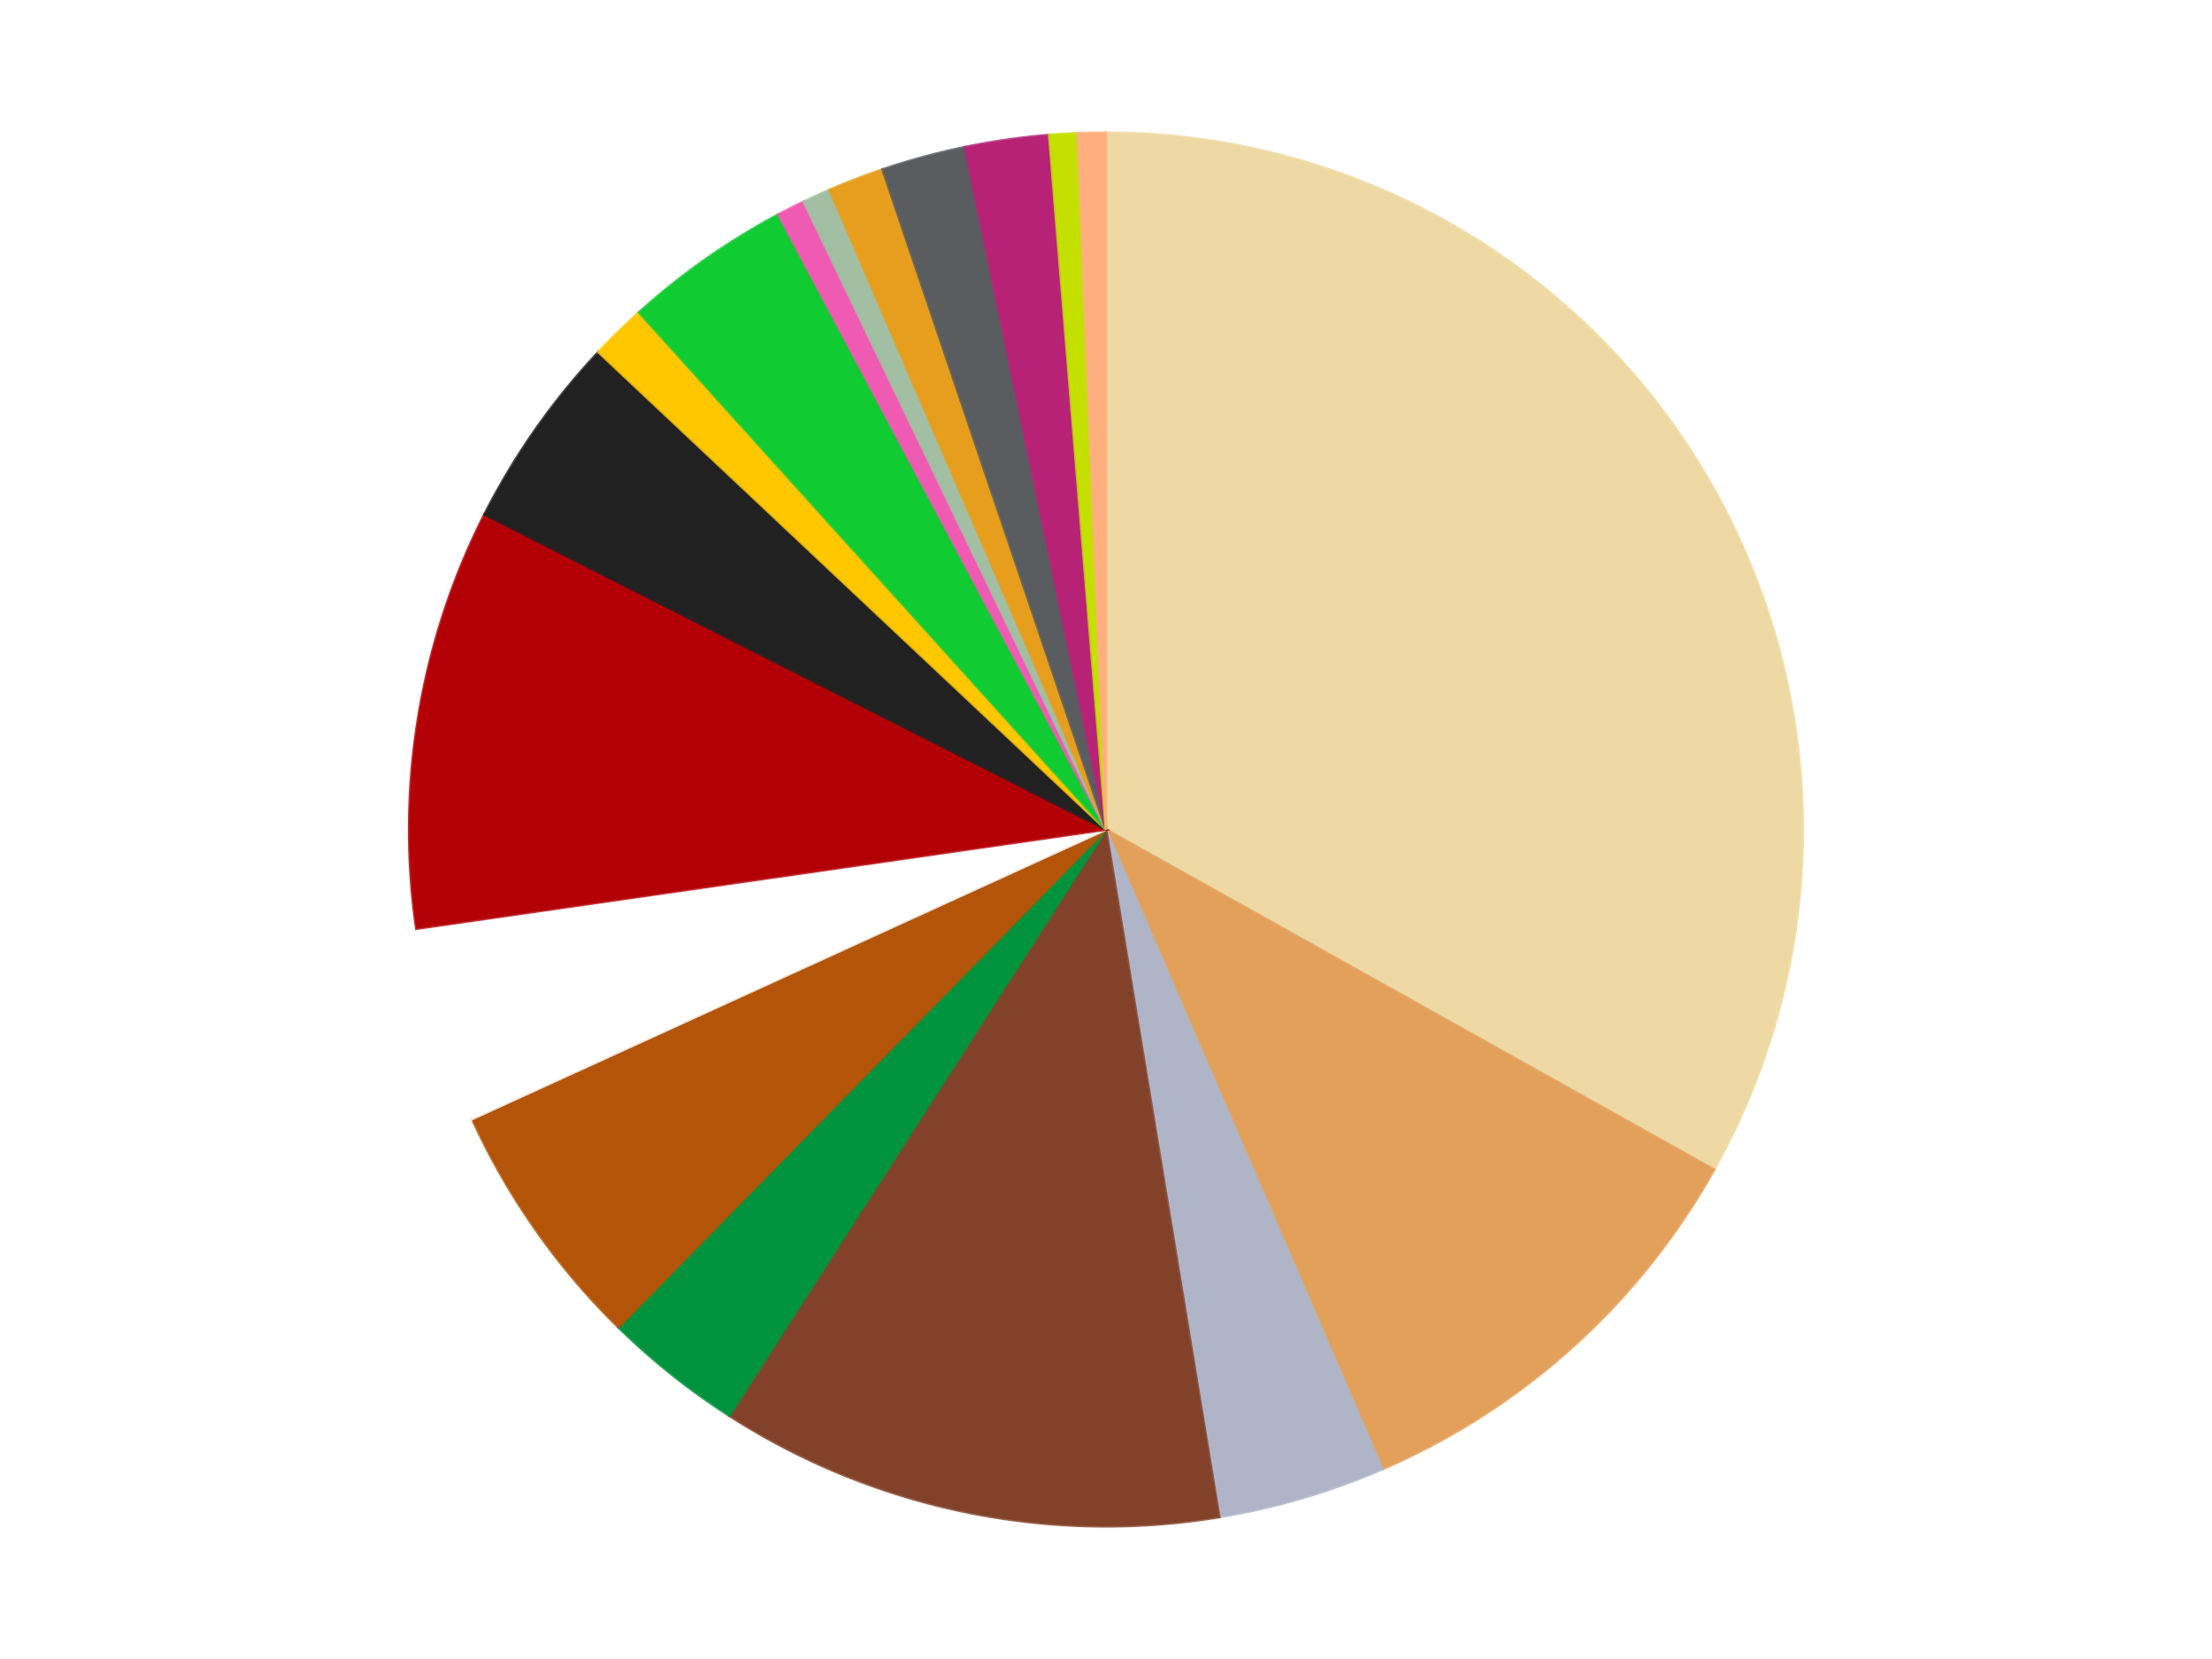
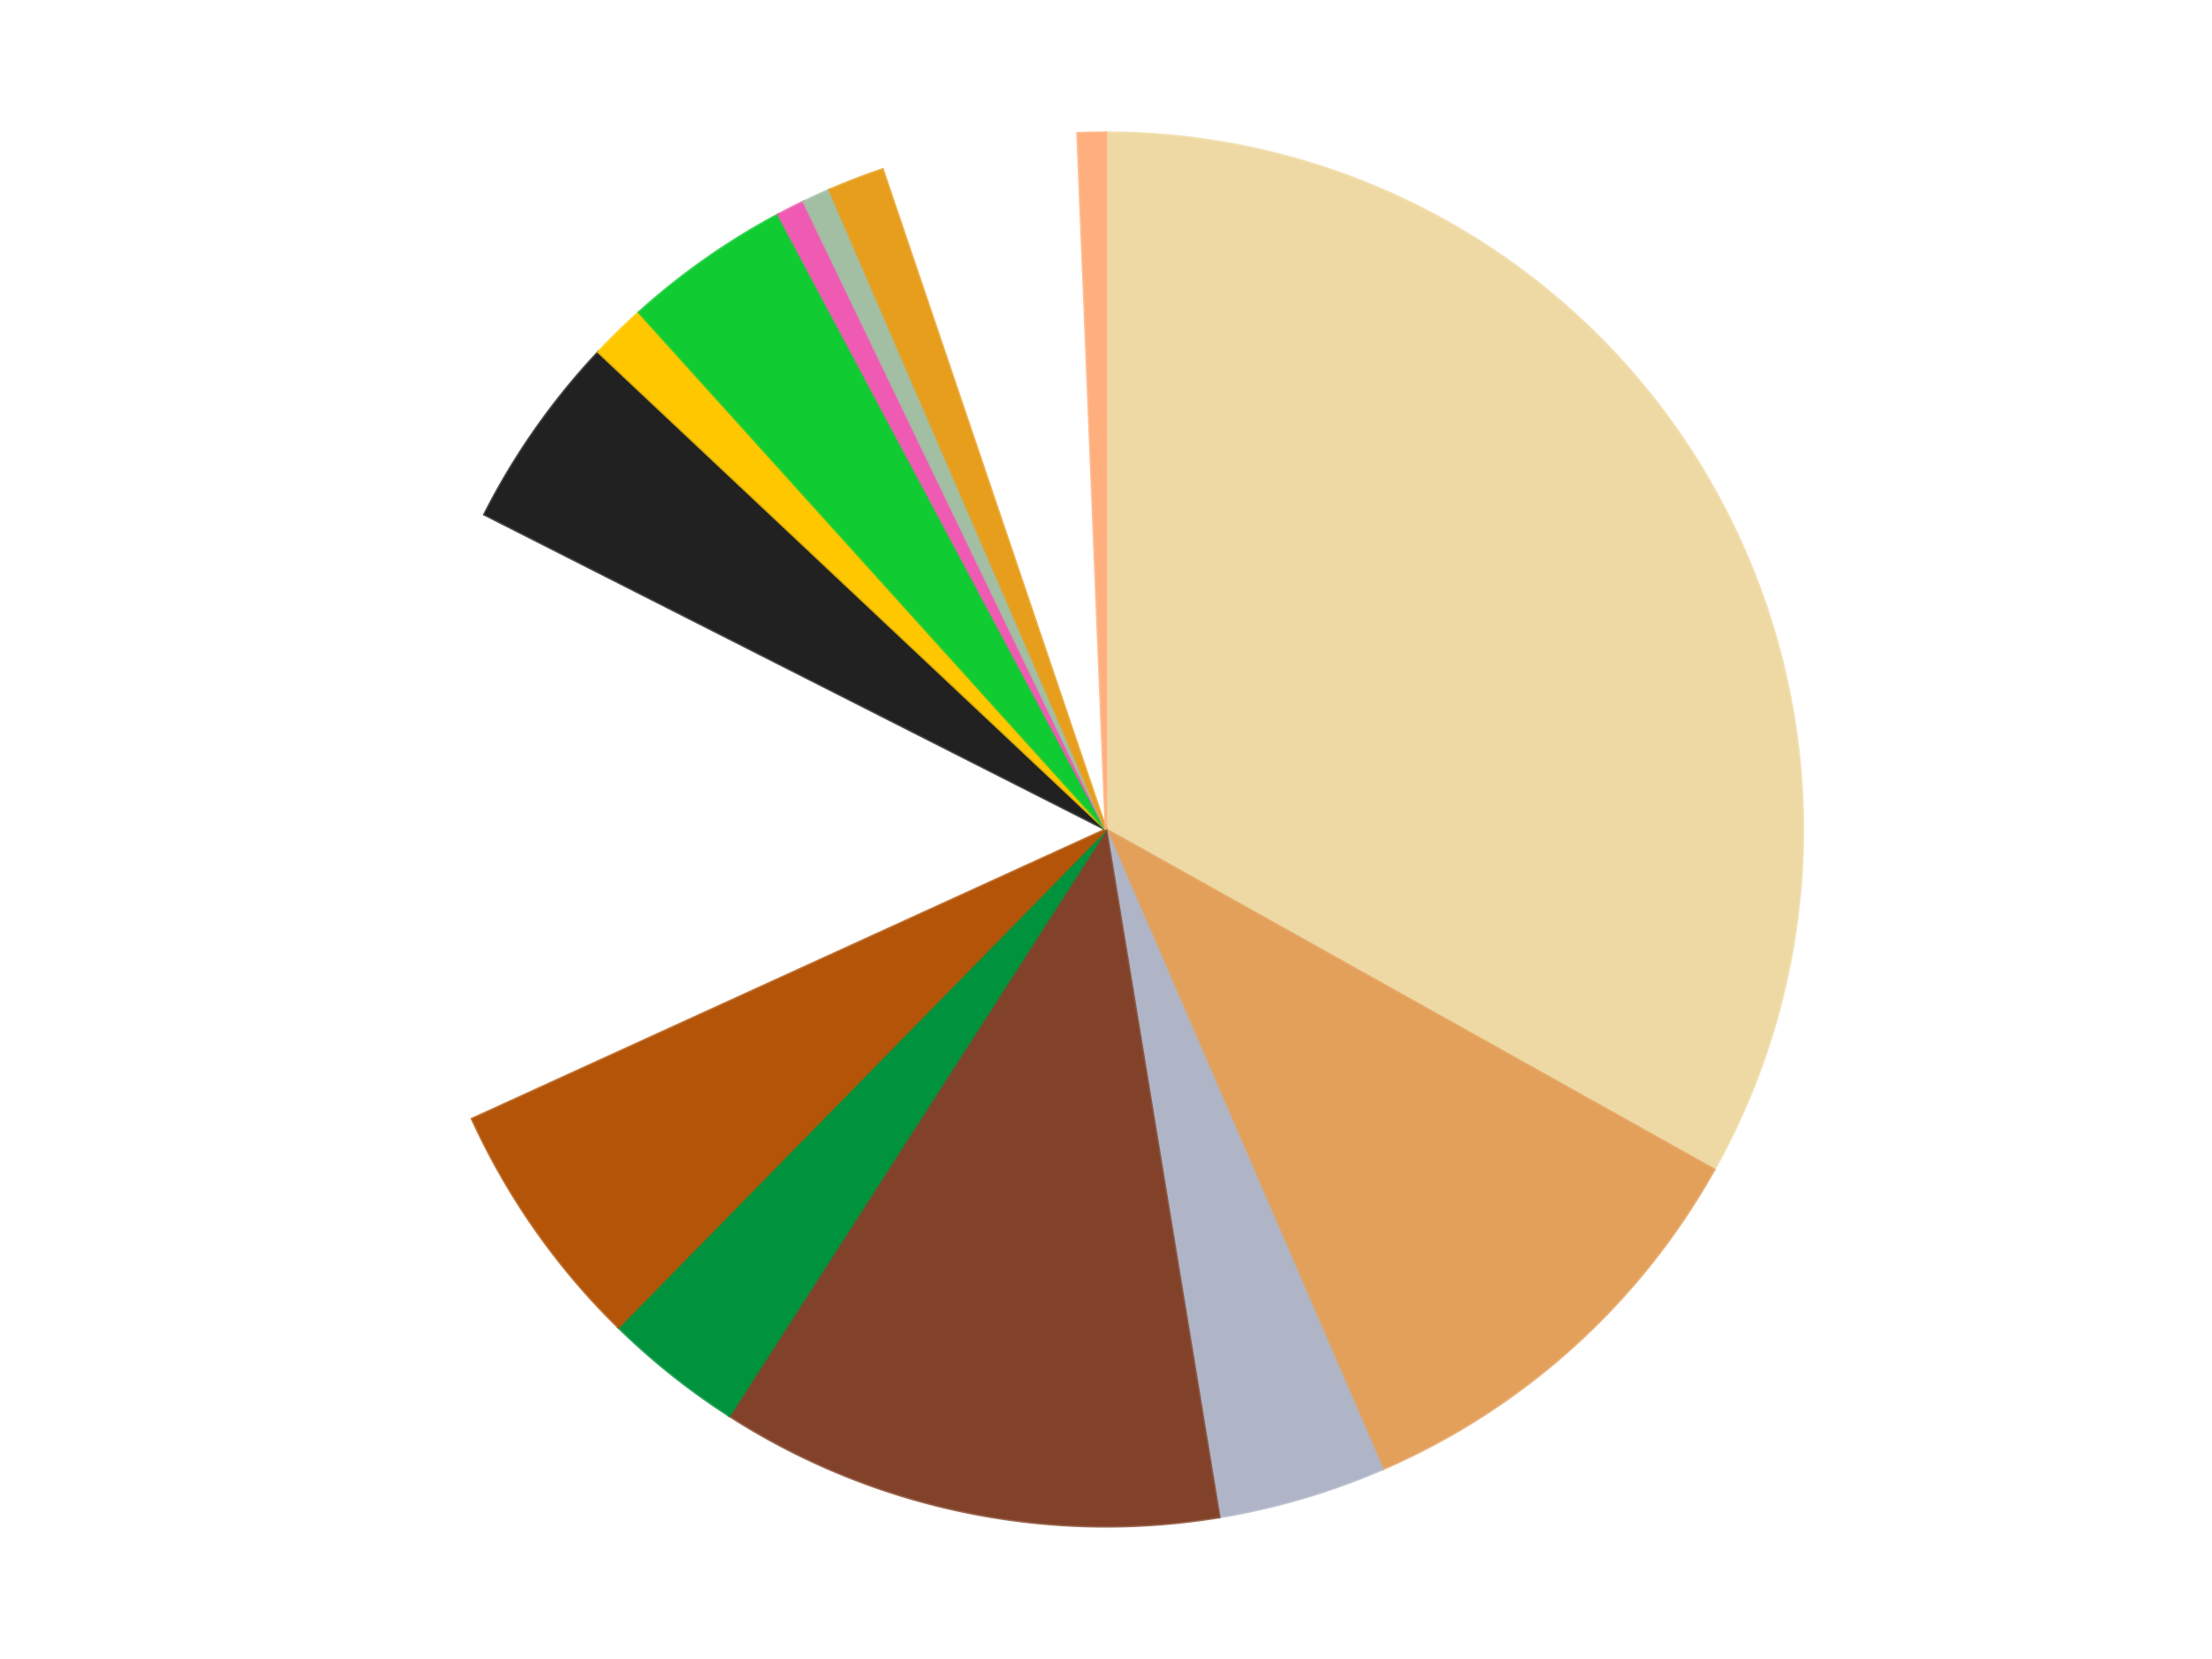
<svg xmlns="http://www.w3.org/2000/svg" xmlns:xlink="http://www.w3.org/1999/xlink" id="chart-4473f925-f0e3-49ce-8bba-8c0e545ae0bc" class="pygal-chart" viewBox="0 0 800 600">
  <defs>
    <style type="text/css">#chart-4473f925-f0e3-49ce-8bba-8c0e545ae0bc{-webkit-user-select:none;-webkit-font-smoothing:antialiased;font-family:Consolas,"Liberation Mono",Menlo,Courier,monospace}#chart-4473f925-f0e3-49ce-8bba-8c0e545ae0bc .title{font-family:Consolas,"Liberation Mono",Menlo,Courier,monospace;font-size:16px}#chart-4473f925-f0e3-49ce-8bba-8c0e545ae0bc .legends .legend text{font-family:Consolas,"Liberation Mono",Menlo,Courier,monospace;font-size:14px}#chart-4473f925-f0e3-49ce-8bba-8c0e545ae0bc .axis text{font-family:Consolas,"Liberation Mono",Menlo,Courier,monospace;font-size:10px}#chart-4473f925-f0e3-49ce-8bba-8c0e545ae0bc .axis text.major{font-family:Consolas,"Liberation Mono",Menlo,Courier,monospace;font-size:10px}#chart-4473f925-f0e3-49ce-8bba-8c0e545ae0bc .text-overlay text.value{font-family:Consolas,"Liberation Mono",Menlo,Courier,monospace;font-size:16px}#chart-4473f925-f0e3-49ce-8bba-8c0e545ae0bc .text-overlay text.label{font-family:Consolas,"Liberation Mono",Menlo,Courier,monospace;font-size:10px}#chart-4473f925-f0e3-49ce-8bba-8c0e545ae0bc .tooltip{font-family:Consolas,"Liberation Mono",Menlo,Courier,monospace;font-size:14px}#chart-4473f925-f0e3-49ce-8bba-8c0e545ae0bc text.no_data{font-family:Consolas,"Liberation Mono",Menlo,Courier,monospace;font-size:64px}
#chart-4473f925-f0e3-49ce-8bba-8c0e545ae0bc{background-color:transparent}#chart-4473f925-f0e3-49ce-8bba-8c0e545ae0bc path,#chart-4473f925-f0e3-49ce-8bba-8c0e545ae0bc line,#chart-4473f925-f0e3-49ce-8bba-8c0e545ae0bc rect,#chart-4473f925-f0e3-49ce-8bba-8c0e545ae0bc circle{-webkit-transition:150ms;-moz-transition:150ms;transition:150ms}#chart-4473f925-f0e3-49ce-8bba-8c0e545ae0bc .graph &gt; .background{fill:transparent}#chart-4473f925-f0e3-49ce-8bba-8c0e545ae0bc .plot &gt; .background{fill:transparent}#chart-4473f925-f0e3-49ce-8bba-8c0e545ae0bc .graph{fill:rgba(0,0,0,.87)}#chart-4473f925-f0e3-49ce-8bba-8c0e545ae0bc text.no_data{fill:rgba(0,0,0,1)}#chart-4473f925-f0e3-49ce-8bba-8c0e545ae0bc .title{fill:rgba(0,0,0,1)}#chart-4473f925-f0e3-49ce-8bba-8c0e545ae0bc .legends .legend text{fill:rgba(0,0,0,.87)}#chart-4473f925-f0e3-49ce-8bba-8c0e545ae0bc .legends .legend:hover text{fill:rgba(0,0,0,1)}#chart-4473f925-f0e3-49ce-8bba-8c0e545ae0bc .axis .line{stroke:rgba(0,0,0,1)}#chart-4473f925-f0e3-49ce-8bba-8c0e545ae0bc .axis .guide.line{stroke:rgba(0,0,0,.54)}#chart-4473f925-f0e3-49ce-8bba-8c0e545ae0bc .axis .major.line{stroke:rgba(0,0,0,.87)}#chart-4473f925-f0e3-49ce-8bba-8c0e545ae0bc .axis text.major{fill:rgba(0,0,0,1)}#chart-4473f925-f0e3-49ce-8bba-8c0e545ae0bc .axis.y .guides:hover .guide.line,#chart-4473f925-f0e3-49ce-8bba-8c0e545ae0bc .line-graph .axis.x .guides:hover .guide.line,#chart-4473f925-f0e3-49ce-8bba-8c0e545ae0bc .stackedline-graph .axis.x .guides:hover .guide.line,#chart-4473f925-f0e3-49ce-8bba-8c0e545ae0bc .xy-graph .axis.x .guides:hover .guide.line{stroke:rgba(0,0,0,1)}#chart-4473f925-f0e3-49ce-8bba-8c0e545ae0bc .axis .guides:hover text{fill:rgba(0,0,0,1)}#chart-4473f925-f0e3-49ce-8bba-8c0e545ae0bc .reactive{fill-opacity:1.0;stroke-opacity:.8;stroke-width:1}#chart-4473f925-f0e3-49ce-8bba-8c0e545ae0bc .ci{stroke:rgba(0,0,0,.87)}#chart-4473f925-f0e3-49ce-8bba-8c0e545ae0bc .reactive.active,#chart-4473f925-f0e3-49ce-8bba-8c0e545ae0bc .active .reactive{fill-opacity:0.6;stroke-opacity:.9;stroke-width:4}#chart-4473f925-f0e3-49ce-8bba-8c0e545ae0bc .ci .reactive.active{stroke-width:1.5}#chart-4473f925-f0e3-49ce-8bba-8c0e545ae0bc .series text{fill:rgba(0,0,0,1)}#chart-4473f925-f0e3-49ce-8bba-8c0e545ae0bc .tooltip rect{fill:transparent;stroke:rgba(0,0,0,1);-webkit-transition:opacity 150ms;-moz-transition:opacity 150ms;transition:opacity 150ms}#chart-4473f925-f0e3-49ce-8bba-8c0e545ae0bc .tooltip .label{fill:rgba(0,0,0,.87)}#chart-4473f925-f0e3-49ce-8bba-8c0e545ae0bc .tooltip .label{fill:rgba(0,0,0,.87)}#chart-4473f925-f0e3-49ce-8bba-8c0e545ae0bc .tooltip .legend{font-size:.8em;fill:rgba(0,0,0,.54)}#chart-4473f925-f0e3-49ce-8bba-8c0e545ae0bc .tooltip .x_label{font-size:.6em;fill:rgba(0,0,0,1)}#chart-4473f925-f0e3-49ce-8bba-8c0e545ae0bc .tooltip .xlink{font-size:.5em;text-decoration:underline}#chart-4473f925-f0e3-49ce-8bba-8c0e545ae0bc .tooltip .value{font-size:1.5em}#chart-4473f925-f0e3-49ce-8bba-8c0e545ae0bc .bound{font-size:.5em}#chart-4473f925-f0e3-49ce-8bba-8c0e545ae0bc .max-value{font-size:.75em;fill:rgba(0,0,0,.54)}#chart-4473f925-f0e3-49ce-8bba-8c0e545ae0bc .map-element{fill:transparent;stroke:rgba(0,0,0,.54) !important}#chart-4473f925-f0e3-49ce-8bba-8c0e545ae0bc .map-element .reactive{fill-opacity:inherit;stroke-opacity:inherit}#chart-4473f925-f0e3-49ce-8bba-8c0e545ae0bc .color-0,#chart-4473f925-f0e3-49ce-8bba-8c0e545ae0bc .color-0 a:visited{stroke:#F44336;fill:#F44336}#chart-4473f925-f0e3-49ce-8bba-8c0e545ae0bc .color-1,#chart-4473f925-f0e3-49ce-8bba-8c0e545ae0bc .color-1 a:visited{stroke:#3F51B5;fill:#3F51B5}#chart-4473f925-f0e3-49ce-8bba-8c0e545ae0bc .color-2,#chart-4473f925-f0e3-49ce-8bba-8c0e545ae0bc .color-2 a:visited{stroke:#009688;fill:#009688}#chart-4473f925-f0e3-49ce-8bba-8c0e545ae0bc .color-3,#chart-4473f925-f0e3-49ce-8bba-8c0e545ae0bc .color-3 a:visited{stroke:#FFC107;fill:#FFC107}#chart-4473f925-f0e3-49ce-8bba-8c0e545ae0bc .color-4,#chart-4473f925-f0e3-49ce-8bba-8c0e545ae0bc .color-4 a:visited{stroke:#FF5722;fill:#FF5722}#chart-4473f925-f0e3-49ce-8bba-8c0e545ae0bc .color-5,#chart-4473f925-f0e3-49ce-8bba-8c0e545ae0bc .color-5 a:visited{stroke:#9C27B0;fill:#9C27B0}#chart-4473f925-f0e3-49ce-8bba-8c0e545ae0bc .color-6,#chart-4473f925-f0e3-49ce-8bba-8c0e545ae0bc .color-6 a:visited{stroke:#03A9F4;fill:#03A9F4}#chart-4473f925-f0e3-49ce-8bba-8c0e545ae0bc .color-7,#chart-4473f925-f0e3-49ce-8bba-8c0e545ae0bc .color-7 a:visited{stroke:#8BC34A;fill:#8BC34A}#chart-4473f925-f0e3-49ce-8bba-8c0e545ae0bc .color-8,#chart-4473f925-f0e3-49ce-8bba-8c0e545ae0bc .color-8 a:visited{stroke:#FF9800;fill:#FF9800}#chart-4473f925-f0e3-49ce-8bba-8c0e545ae0bc .color-9,#chart-4473f925-f0e3-49ce-8bba-8c0e545ae0bc .color-9 a:visited{stroke:#E91E63;fill:#E91E63}#chart-4473f925-f0e3-49ce-8bba-8c0e545ae0bc .color-10,#chart-4473f925-f0e3-49ce-8bba-8c0e545ae0bc .color-10 a:visited{stroke:#2196F3;fill:#2196F3}#chart-4473f925-f0e3-49ce-8bba-8c0e545ae0bc .color-11,#chart-4473f925-f0e3-49ce-8bba-8c0e545ae0bc .color-11 a:visited{stroke:#4CAF50;fill:#4CAF50}#chart-4473f925-f0e3-49ce-8bba-8c0e545ae0bc .color-12,#chart-4473f925-f0e3-49ce-8bba-8c0e545ae0bc .color-12 a:visited{stroke:#FFEB3B;fill:#FFEB3B}#chart-4473f925-f0e3-49ce-8bba-8c0e545ae0bc .color-13,#chart-4473f925-f0e3-49ce-8bba-8c0e545ae0bc .color-13 a:visited{stroke:#673AB7;fill:#673AB7}#chart-4473f925-f0e3-49ce-8bba-8c0e545ae0bc .color-14,#chart-4473f925-f0e3-49ce-8bba-8c0e545ae0bc .color-14 a:visited{stroke:#00BCD4;fill:#00BCD4}#chart-4473f925-f0e3-49ce-8bba-8c0e545ae0bc .color-15,#chart-4473f925-f0e3-49ce-8bba-8c0e545ae0bc .color-15 a:visited{stroke:#CDDC39;fill:#CDDC39}#chart-4473f925-f0e3-49ce-8bba-8c0e545ae0bc .color-16,#chart-4473f925-f0e3-49ce-8bba-8c0e545ae0bc .color-16 a:visited{stroke:#9E9E9E;fill:#9E9E9E}#chart-4473f925-f0e3-49ce-8bba-8c0e545ae0bc .color-17,#chart-4473f925-f0e3-49ce-8bba-8c0e545ae0bc .color-17 a:visited{stroke:#607D8B;fill:#607D8B}#chart-4473f925-f0e3-49ce-8bba-8c0e545ae0bc .text-overlay .color-0 text{fill:black}#chart-4473f925-f0e3-49ce-8bba-8c0e545ae0bc .text-overlay .color-1 text{fill:black}#chart-4473f925-f0e3-49ce-8bba-8c0e545ae0bc .text-overlay .color-2 text{fill:black}#chart-4473f925-f0e3-49ce-8bba-8c0e545ae0bc .text-overlay .color-3 text{fill:black}#chart-4473f925-f0e3-49ce-8bba-8c0e545ae0bc .text-overlay .color-4 text{fill:black}#chart-4473f925-f0e3-49ce-8bba-8c0e545ae0bc .text-overlay .color-5 text{fill:black}#chart-4473f925-f0e3-49ce-8bba-8c0e545ae0bc .text-overlay .color-6 text{fill:black}#chart-4473f925-f0e3-49ce-8bba-8c0e545ae0bc .text-overlay .color-7 text{fill:black}#chart-4473f925-f0e3-49ce-8bba-8c0e545ae0bc .text-overlay .color-8 text{fill:black}#chart-4473f925-f0e3-49ce-8bba-8c0e545ae0bc .text-overlay .color-9 text{fill:black}#chart-4473f925-f0e3-49ce-8bba-8c0e545ae0bc .text-overlay .color-10 text{fill:black}#chart-4473f925-f0e3-49ce-8bba-8c0e545ae0bc .text-overlay .color-11 text{fill:black}#chart-4473f925-f0e3-49ce-8bba-8c0e545ae0bc .text-overlay .color-12 text{fill:black}#chart-4473f925-f0e3-49ce-8bba-8c0e545ae0bc .text-overlay .color-13 text{fill:black}#chart-4473f925-f0e3-49ce-8bba-8c0e545ae0bc .text-overlay .color-14 text{fill:black}#chart-4473f925-f0e3-49ce-8bba-8c0e545ae0bc .text-overlay .color-15 text{fill:black}#chart-4473f925-f0e3-49ce-8bba-8c0e545ae0bc .text-overlay .color-16 text{fill:black}#chart-4473f925-f0e3-49ce-8bba-8c0e545ae0bc .text-overlay .color-17 text{fill:black}
#chart-4473f925-f0e3-49ce-8bba-8c0e545ae0bc text.no_data{text-anchor:middle}#chart-4473f925-f0e3-49ce-8bba-8c0e545ae0bc .guide.line{fill:none}#chart-4473f925-f0e3-49ce-8bba-8c0e545ae0bc .centered{text-anchor:middle}#chart-4473f925-f0e3-49ce-8bba-8c0e545ae0bc .title{text-anchor:middle}#chart-4473f925-f0e3-49ce-8bba-8c0e545ae0bc .legends .legend text{fill-opacity:1}#chart-4473f925-f0e3-49ce-8bba-8c0e545ae0bc .axis.x text{text-anchor:middle}#chart-4473f925-f0e3-49ce-8bba-8c0e545ae0bc .axis.x:not(.web) text[transform]{text-anchor:start}#chart-4473f925-f0e3-49ce-8bba-8c0e545ae0bc .axis.x:not(.web) text[transform].backwards{text-anchor:end}#chart-4473f925-f0e3-49ce-8bba-8c0e545ae0bc .axis.y text{text-anchor:end}#chart-4473f925-f0e3-49ce-8bba-8c0e545ae0bc .axis.y text[transform].backwards{text-anchor:start}#chart-4473f925-f0e3-49ce-8bba-8c0e545ae0bc .axis.y2 text{text-anchor:start}#chart-4473f925-f0e3-49ce-8bba-8c0e545ae0bc .axis.y2 text[transform].backwards{text-anchor:end}#chart-4473f925-f0e3-49ce-8bba-8c0e545ae0bc .axis .guide.line{stroke-dasharray:4,4;stroke:black}#chart-4473f925-f0e3-49ce-8bba-8c0e545ae0bc .axis .major.guide.line{stroke-dasharray:6,6;stroke:black}#chart-4473f925-f0e3-49ce-8bba-8c0e545ae0bc .horizontal .axis.y .guide.line,#chart-4473f925-f0e3-49ce-8bba-8c0e545ae0bc .horizontal .axis.y2 .guide.line,#chart-4473f925-f0e3-49ce-8bba-8c0e545ae0bc .vertical .axis.x .guide.line{opacity:0}#chart-4473f925-f0e3-49ce-8bba-8c0e545ae0bc .horizontal .axis.always_show .guide.line,#chart-4473f925-f0e3-49ce-8bba-8c0e545ae0bc .vertical .axis.always_show .guide.line{opacity:1 !important}#chart-4473f925-f0e3-49ce-8bba-8c0e545ae0bc .axis.y .guides:hover .guide.line,#chart-4473f925-f0e3-49ce-8bba-8c0e545ae0bc .axis.y2 .guides:hover .guide.line,#chart-4473f925-f0e3-49ce-8bba-8c0e545ae0bc .axis.x .guides:hover .guide.line{opacity:1}#chart-4473f925-f0e3-49ce-8bba-8c0e545ae0bc .axis .guides:hover text{opacity:1}#chart-4473f925-f0e3-49ce-8bba-8c0e545ae0bc .nofill{fill:none}#chart-4473f925-f0e3-49ce-8bba-8c0e545ae0bc .subtle-fill{fill-opacity:.2}#chart-4473f925-f0e3-49ce-8bba-8c0e545ae0bc .dot{stroke-width:1px;fill-opacity:1;stroke-opacity:1}#chart-4473f925-f0e3-49ce-8bba-8c0e545ae0bc .dot.active{stroke-width:5px}#chart-4473f925-f0e3-49ce-8bba-8c0e545ae0bc .dot.negative{fill:transparent}#chart-4473f925-f0e3-49ce-8bba-8c0e545ae0bc text,#chart-4473f925-f0e3-49ce-8bba-8c0e545ae0bc tspan{stroke:none !important}#chart-4473f925-f0e3-49ce-8bba-8c0e545ae0bc .series text.active{opacity:1}#chart-4473f925-f0e3-49ce-8bba-8c0e545ae0bc .tooltip rect{fill-opacity:.95;stroke-width:.5}#chart-4473f925-f0e3-49ce-8bba-8c0e545ae0bc .tooltip text{fill-opacity:1}#chart-4473f925-f0e3-49ce-8bba-8c0e545ae0bc .showable{visibility:hidden}#chart-4473f925-f0e3-49ce-8bba-8c0e545ae0bc .showable.shown{visibility:visible}#chart-4473f925-f0e3-49ce-8bba-8c0e545ae0bc .gauge-background{fill:rgba(229,229,229,1);stroke:none}#chart-4473f925-f0e3-49ce-8bba-8c0e545ae0bc .bg-lines{stroke:transparent;stroke-width:2px}</style>
    <script type="text/javascript">window.pygal = window.pygal || {};window.pygal.config = window.pygal.config || {};window.pygal.config['4473f925-f0e3-49ce-8bba-8c0e545ae0bc'] = {"allow_interruptions": false, "box_mode": "extremes", "classes": ["pygal-chart"], "css": ["file://style.css", "file://graph.css"], "defs": [], "disable_xml_declaration": false, "dots_size": 2.5, "dynamic_print_values": false, "explicit_size": false, "fill": false, "force_uri_protocol": "https", "formatter": null, "half_pie": false, "height": 600, "include_x_axis": false, "inner_radius": 0, "interpolate": null, "interpolation_parameters": {}, "interpolation_precision": 250, "inverse_y_axis": false, "js": ["//kozea.github.io/pygal.js/2.0.x/pygal-tooltips.min.js"], "legend_at_bottom": false, "legend_at_bottom_columns": null, "legend_box_size": 12, "logarithmic": false, "margin": 20, "margin_bottom": null, "margin_left": null, "margin_right": null, "margin_top": null, "max_scale": 16, "min_scale": 4, "missing_value_fill_truncation": "x", "no_data_text": "No data", "no_prefix": false, "order_min": null, "pretty_print": false, "print_labels": false, "print_values": false, "print_values_position": "center", "print_zeroes": true, "range": null, "rounded_bars": null, "secondary_range": null, "show_dots": true, "show_legend": false, "show_minor_x_labels": true, "show_minor_y_labels": true, "show_only_major_dots": false, "show_x_guides": false, "show_x_labels": true, "show_y_guides": true, "show_y_labels": true, "spacing": 10, "stack_from_top": false, "strict": false, "stroke": true, "stroke_style": null, "style": {"background": "transparent", "ci_colors": [], "colors": ["#F44336", "#3F51B5", "#009688", "#FFC107", "#FF5722", "#9C27B0", "#03A9F4", "#8BC34A", "#FF9800", "#E91E63", "#2196F3", "#4CAF50", "#FFEB3B", "#673AB7", "#00BCD4", "#CDDC39", "#9E9E9E", "#607D8B"], "dot_opacity": "1", "font_family": "Consolas, \"Liberation Mono\", Menlo, Courier, monospace", "foreground": "rgba(0, 0, 0, .87)", "foreground_strong": "rgba(0, 0, 0, 1)", "foreground_subtle": "rgba(0, 0, 0, .54)", "guide_stroke_color": "black", "guide_stroke_dasharray": "4,4", "label_font_family": "Consolas, \"Liberation Mono\", Menlo, Courier, monospace", "label_font_size": 10, "legend_font_family": "Consolas, \"Liberation Mono\", Menlo, Courier, monospace", "legend_font_size": 14, "major_guide_stroke_color": "black", "major_guide_stroke_dasharray": "6,6", "major_label_font_family": "Consolas, \"Liberation Mono\", Menlo, Courier, monospace", "major_label_font_size": 10, "no_data_font_family": "Consolas, \"Liberation Mono\", Menlo, Courier, monospace", "no_data_font_size": 64, "opacity": "1.0", "opacity_hover": "0.6", "plot_background": "transparent", "stroke_opacity": ".8", "stroke_opacity_hover": ".9", "stroke_width": "1", "stroke_width_hover": "4", "title_font_family": "Consolas, \"Liberation Mono\", Menlo, Courier, monospace", "title_font_size": 16, "tooltip_font_family": "Consolas, \"Liberation Mono\", Menlo, Courier, monospace", "tooltip_font_size": 14, "transition": "150ms", "value_background": "rgba(229, 229, 229, 1)", "value_colors": [], "value_font_family": "Consolas, \"Liberation Mono\", Menlo, Courier, monospace", "value_font_size": 16, "value_label_font_family": "Consolas, \"Liberation Mono\", Menlo, Courier, monospace", "value_label_font_size": 10}, "title": null, "tooltip_border_radius": 0, "tooltip_fancy_mode": true, "truncate_label": null, "truncate_legend": null, "width": 800, "x_label_rotation": 0, "x_labels": null, "x_labels_major": null, "x_labels_major_count": null, "x_labels_major_every": null, "x_title": null, "xrange": null, "y_label_rotation": 0, "y_labels": null, "y_labels_major": null, "y_labels_major_count": null, "y_labels_major_every": null, "y_title": null, "zero": 0, "legends": ["Tan", "Medium Nougat", "Light Bluish Gray", "Reddish Brown", "Green", "Dark Orange", "White", "Red", "Black", "Bright Light Orange", "Bright Green", "Dark Pink", "Sand Green", "Pearl Gold", "Dark Bluish Gray", "Magenta", "Lime", "Nougat"]}</script>
    <script type="text/javascript" xlink:href="https://kozea.github.io/pygal.js/2.0.x/pygal-tooltips.min.js" />
  </defs>
  <title>Pygal</title>
  <g class="graph pie-graph vertical">
    <rect x="0" y="0" width="800" height="600" class="background" />
    <g transform="translate(20, 20)" class="plot">
      <rect x="0" y="0" width="760" height="560" class="background" />
      <g class="series serie-0 color-0">
        <g class="slices">
          <g class="slice" style="fill: #EED9A4; stroke: #EED9A4">
            <path d="M380 28 A252 252 0 0 1 599.932 403.02 L380 280 A0 0 0 0 0 380 280 z" class="slice reactive tooltip-trigger" />
            <desc class="value">51</desc>
            <desc class="x centered">488.6882823657236</desc>
            <desc class="y centered">216.25945343512697</desc>
          </g>
        </g>
      </g>
      <g class="series serie-1 color-1">
        <g class="slices">
          <g class="slice" style="fill: #E3A05B; stroke: #E3A05B">
            <path d="M599.932 403.02 A252 252 0 0 1 479.987 511.315 L380 280 A0 0 0 0 0 380 280 z" class="slice reactive tooltip-trigger" />
            <desc class="value">16</desc>
            <desc class="x centered">464.43772339153253</desc>
            <desc class="y centered">373.521499498538</desc>
          </g>
        </g>
      </g>
      <g class="series serie-2 color-2">
        <g class="slices">
          <g class="slice" style="fill: #AFB5C7; stroke: #AFB5C7">
            <path d="M479.987 511.315 A252 252 0 0 1 420.944 528.652 L380 280 A0 0 0 0 0 380 280 z" class="slice reactive tooltip-trigger" />
            <desc class="value">6</desc>
            <desc class="x centered">415.49830216202014</desc>
            <desc class="y centered">400.8961146754267</desc>
          </g>
        </g>
      </g>
      <g class="series serie-3 color-3">
        <g class="slices">
          <g class="slice" style="fill: #82422A; stroke: #82422A">
            <path d="M420.944 528.652 A252 252 0 0 1 243.759 491.996 L380 280 A0 0 0 0 0 380 280 z" class="slice reactive tooltip-trigger" />
            <desc class="value">18</desc>
            <desc class="x centered">354.47397120083787</desc>
            <desc class="y centered">403.38728400343507</desc>
          </g>
        </g>
      </g>
      <g class="series serie-4 color-4">
        <g class="slices">
          <g class="slice" style="fill: #00923D; stroke: #00923D">
            <path d="M243.759 491.996 A252 252 0 0 1 203.636 459.999 L380 280 A0 0 0 0 0 380 280 z" class="slice reactive tooltip-trigger" />
            <desc class="value">5</desc>
            <desc class="x centered">301.4402849657996</desc>
            <desc class="y centered">378.5107667909718</desc>
          </g>
        </g>
      </g>
      <g class="series serie-5 color-5">
        <g class="slices">
          <g class="slice" style="fill: #B35408; stroke: #B35408">
            <path d="M203.636 459.999 A252 252 0 0 1 150.773 384.685 L380 280 A0 0 0 0 0 380 280 z" class="slice reactive tooltip-trigger" />
            <desc class="value">9</desc>
            <desc class="x centered">276.8688152110973</desc>
            <desc class="y centered">352.3875591799944</desc>
          </g>
        </g>
      </g>
      <g class="series serie-6 color-6">
        <g class="slices">
          <g class="slice" style="fill: #FFFFFF; stroke: #FFFFFF">
-             <path d="M150.773 384.685 A252 252 0 0 1 130.565 315.863 L380 280 A0 0 0 0 0 380 280 z" class="slice reactive tooltip-trigger" />
            <desc class="value">7</desc>
            <desc class="x centered">259.10388532457335</desc>
            <desc class="y centered">315.49830216202025</desc>
          </g>
        </g>
      </g>
      <g class="series serie-7 color-7">
        <g class="slices">
          <g class="slice" style="fill: #B30006; stroke: #B30006">
-             <path d="M130.565 315.863 A252 252 0 0 1 155.233 166.053 L380 280 A0 0 0 0 0 380 280 z" class="slice reactive tooltip-trigger" />
            <desc class="value">15</desc>
            <desc class="x centered">255.67422835269758</desc>
            <desc class="y centered">259.52800683121416</desc>
          </g>
        </g>
      </g>
      <g class="series serie-8 color-8">
        <g class="slices">
          <g class="slice" style="fill: #212121; stroke: #212121">
            <path d="M155.233 166.053 A252 252 0 0 1 196.441 107.344 L380 280 A0 0 0 0 0 380 280 z" class="slice reactive tooltip-trigger" />
            <desc class="value">7</desc>
            <desc class="x centered">276.86881521109717</desc>
            <desc class="y centered">207.6124408200057</desc>
          </g>
        </g>
      </g>
      <g class="series serie-9 color-9">
        <g class="slices">
          <g class="slice" style="fill: #FFC700; stroke: #FFC700">
            <path d="M196.441 107.344 A252 252 0 0 1 211.125 92.957 L380 280 A0 0 0 0 0 380 280 z" class="slice reactive tooltip-trigger" />
            <desc class="value">2</desc>
            <desc class="x centered">291.8179360063111</desc>
            <desc class="y centered">190.0004245020403</desc>
          </g>
        </g>
      </g>
      <g class="series serie-10 color-10">
        <g class="slices">
          <g class="slice" style="fill: #10CB31; stroke: #10CB31">
            <path d="M211.125 92.957 A252 252 0 0 1 261.491 57.605 L380 280 A0 0 0 0 0 380 280 z" class="slice reactive tooltip-trigger" />
            <desc class="value">6</desc>
            <desc class="x centered">307.6124408200055</desc>
            <desc class="y centered">176.8688152110973</desc>
          </g>
        </g>
      </g>
      <g class="series serie-11 color-11">
        <g class="slices">
          <g class="slice" style="fill: #EF5BB3; stroke: #EF5BB3">
            <path d="M261.491 57.605 A252 252 0 0 1 270.661 52.956 L380 280 A0 0 0 0 0 380 280 z" class="slice reactive tooltip-trigger" />
            <desc class="value">1</desc>
            <desc class="x centered">323.02633968238155</desc>
            <desc class="y centered">167.6167181916606</desc>
          </g>
        </g>
      </g>
      <g class="series serie-12 color-12">
        <g class="slices">
          <g class="slice" style="fill: #A2BFA3; stroke: #A2BFA3">
            <path d="M270.661 52.956 A252 252 0 0 1 280.013 48.685 L380 280 A0 0 0 0 0 380 280 z" class="slice reactive tooltip-trigger" />
            <desc class="value">1</desc>
            <desc class="x centered">327.6577083617622</desc>
            <desc class="y centered">165.38636858533073</desc>
          </g>
        </g>
      </g>
      <g class="series serie-13 color-13">
        <g class="slices">
          <g class="slice" style="fill: #E79E1D; stroke: #E79E1D">
            <path d="M280.013 48.685 A252 252 0 0 1 299.2 41.305 L380 280 A0 0 0 0 0 380 280 z" class="slice reactive tooltip-trigger" />
            <desc class="value">2</desc>
            <desc class="x centered">334.76565981920237</desc>
            <desc class="y centered">162.39959834929186</desc>
          </g>
        </g>
      </g>
      <g class="series serie-14 color-14">
        <g class="slices">
          <g class="slice" style="fill: #595D60; stroke: #595D60">
-             <path d="M299.2 41.305 A252 252 0 0 1 328.948 33.225 L380 280 A0 0 0 0 0 380 280 z" class="slice reactive tooltip-trigger" />
            <desc class="value">3</desc>
            <desc class="x centered">346.97518794967294</desc>
            <desc class="y centered">158.4049269540884</desc>
          </g>
        </g>
      </g>
      <g class="series serie-15 color-15">
        <g class="slices">
          <g class="slice" style="fill: #B72276; stroke: #B72276">
-             <path d="M328.948 33.225 A252 252 0 0 1 359.46 28.839 L380 280 A0 0 0 0 0 380 280 z" class="slice reactive tooltip-trigger" />
            <desc class="value">3</desc>
            <desc class="x centered">362.0683303775658</desc>
            <desc class="y centered">155.28249832300253</desc>
          </g>
        </g>
      </g>
      <g class="series serie-16 color-16">
        <g class="slices">
          <g class="slice" style="fill: #C4E000; stroke: #C4E000">
-             <path d="M359.46 28.839 A252 252 0 0 1 369.721 28.21 L380 280 A0 0 0 0 0 380 280 z" class="slice reactive tooltip-trigger" />
            <desc class="value">1</desc>
            <desc class="x centered">372.2936307364476</desc>
            <desc class="y centered">154.2358879776358</desc>
          </g>
        </g>
      </g>
      <g class="series serie-17 color-17">
        <g class="slices">
          <g class="slice" style="fill: #FFAF7D; stroke: #FFAF7D">
            <path d="M369.721 28.21 A252 252 0 0 1 380 28 L380 280 A0 0 0 0 0 380 280 z" class="slice reactive tooltip-trigger" />
            <desc class="value">1</desc>
            <desc class="x centered">377.42978428868264</desc>
            <desc class="y centered">154.02621704816</desc>
          </g>
        </g>
      </g>
    </g>
    <g class="titles" />
    <g transform="translate(20, 20)" class="plot overlay">
      <g class="series serie-0 color-0" />
      <g class="series serie-1 color-1" />
      <g class="series serie-2 color-2" />
      <g class="series serie-3 color-3" />
      <g class="series serie-4 color-4" />
      <g class="series serie-5 color-5" />
      <g class="series serie-6 color-6" />
      <g class="series serie-7 color-7" />
      <g class="series serie-8 color-8" />
      <g class="series serie-9 color-9" />
      <g class="series serie-10 color-10" />
      <g class="series serie-11 color-11" />
      <g class="series serie-12 color-12" />
      <g class="series serie-13 color-13" />
      <g class="series serie-14 color-14" />
      <g class="series serie-15 color-15" />
      <g class="series serie-16 color-16" />
      <g class="series serie-17 color-17" />
    </g>
    <g transform="translate(20, 20)" class="plot text-overlay">
      <g class="series serie-0 color-0" />
      <g class="series serie-1 color-1" />
      <g class="series serie-2 color-2" />
      <g class="series serie-3 color-3" />
      <g class="series serie-4 color-4" />
      <g class="series serie-5 color-5" />
      <g class="series serie-6 color-6" />
      <g class="series serie-7 color-7" />
      <g class="series serie-8 color-8" />
      <g class="series serie-9 color-9" />
      <g class="series serie-10 color-10" />
      <g class="series serie-11 color-11" />
      <g class="series serie-12 color-12" />
      <g class="series serie-13 color-13" />
      <g class="series serie-14 color-14" />
      <g class="series serie-15 color-15" />
      <g class="series serie-16 color-16" />
      <g class="series serie-17 color-17" />
    </g>
    <g transform="translate(20, 20)" class="plot tooltip-overlay">
      <g transform="translate(0 0)" style="opacity: 0" class="tooltip">
        <rect rx="0" ry="0" width="0" height="0" class="tooltip-box" />
        <g class="text" />
      </g>
    </g>
  </g>
</svg>